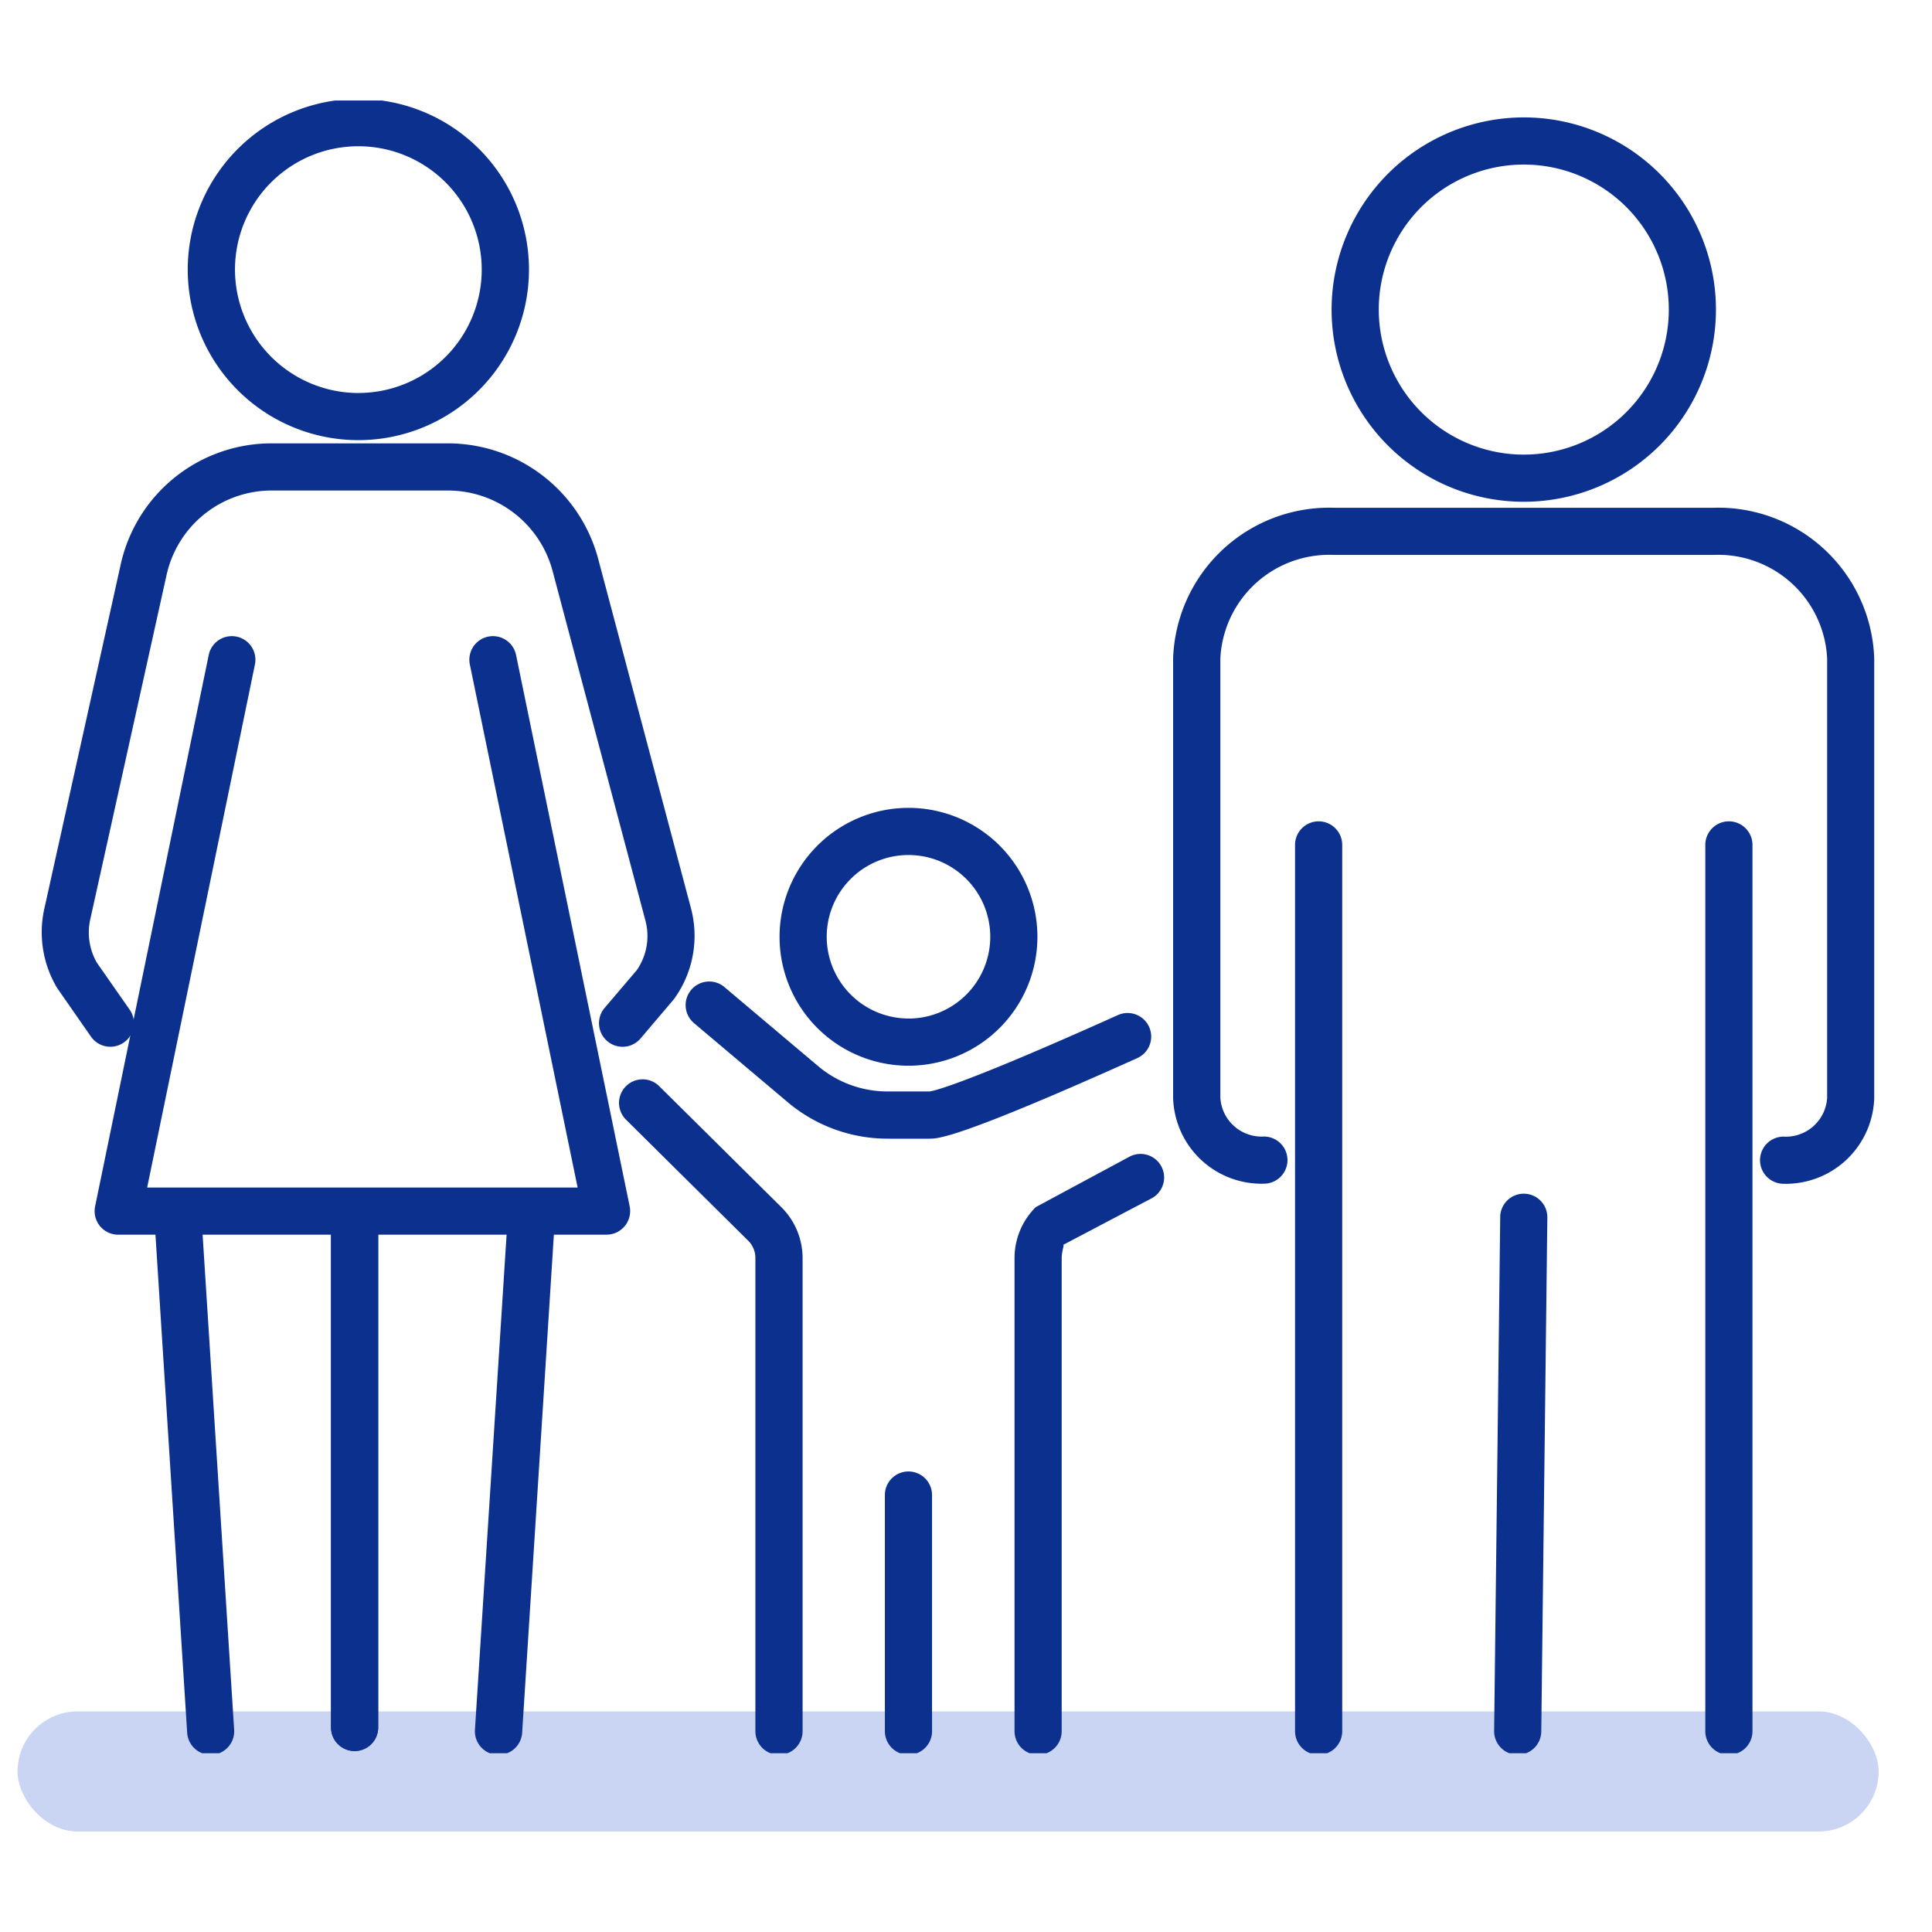
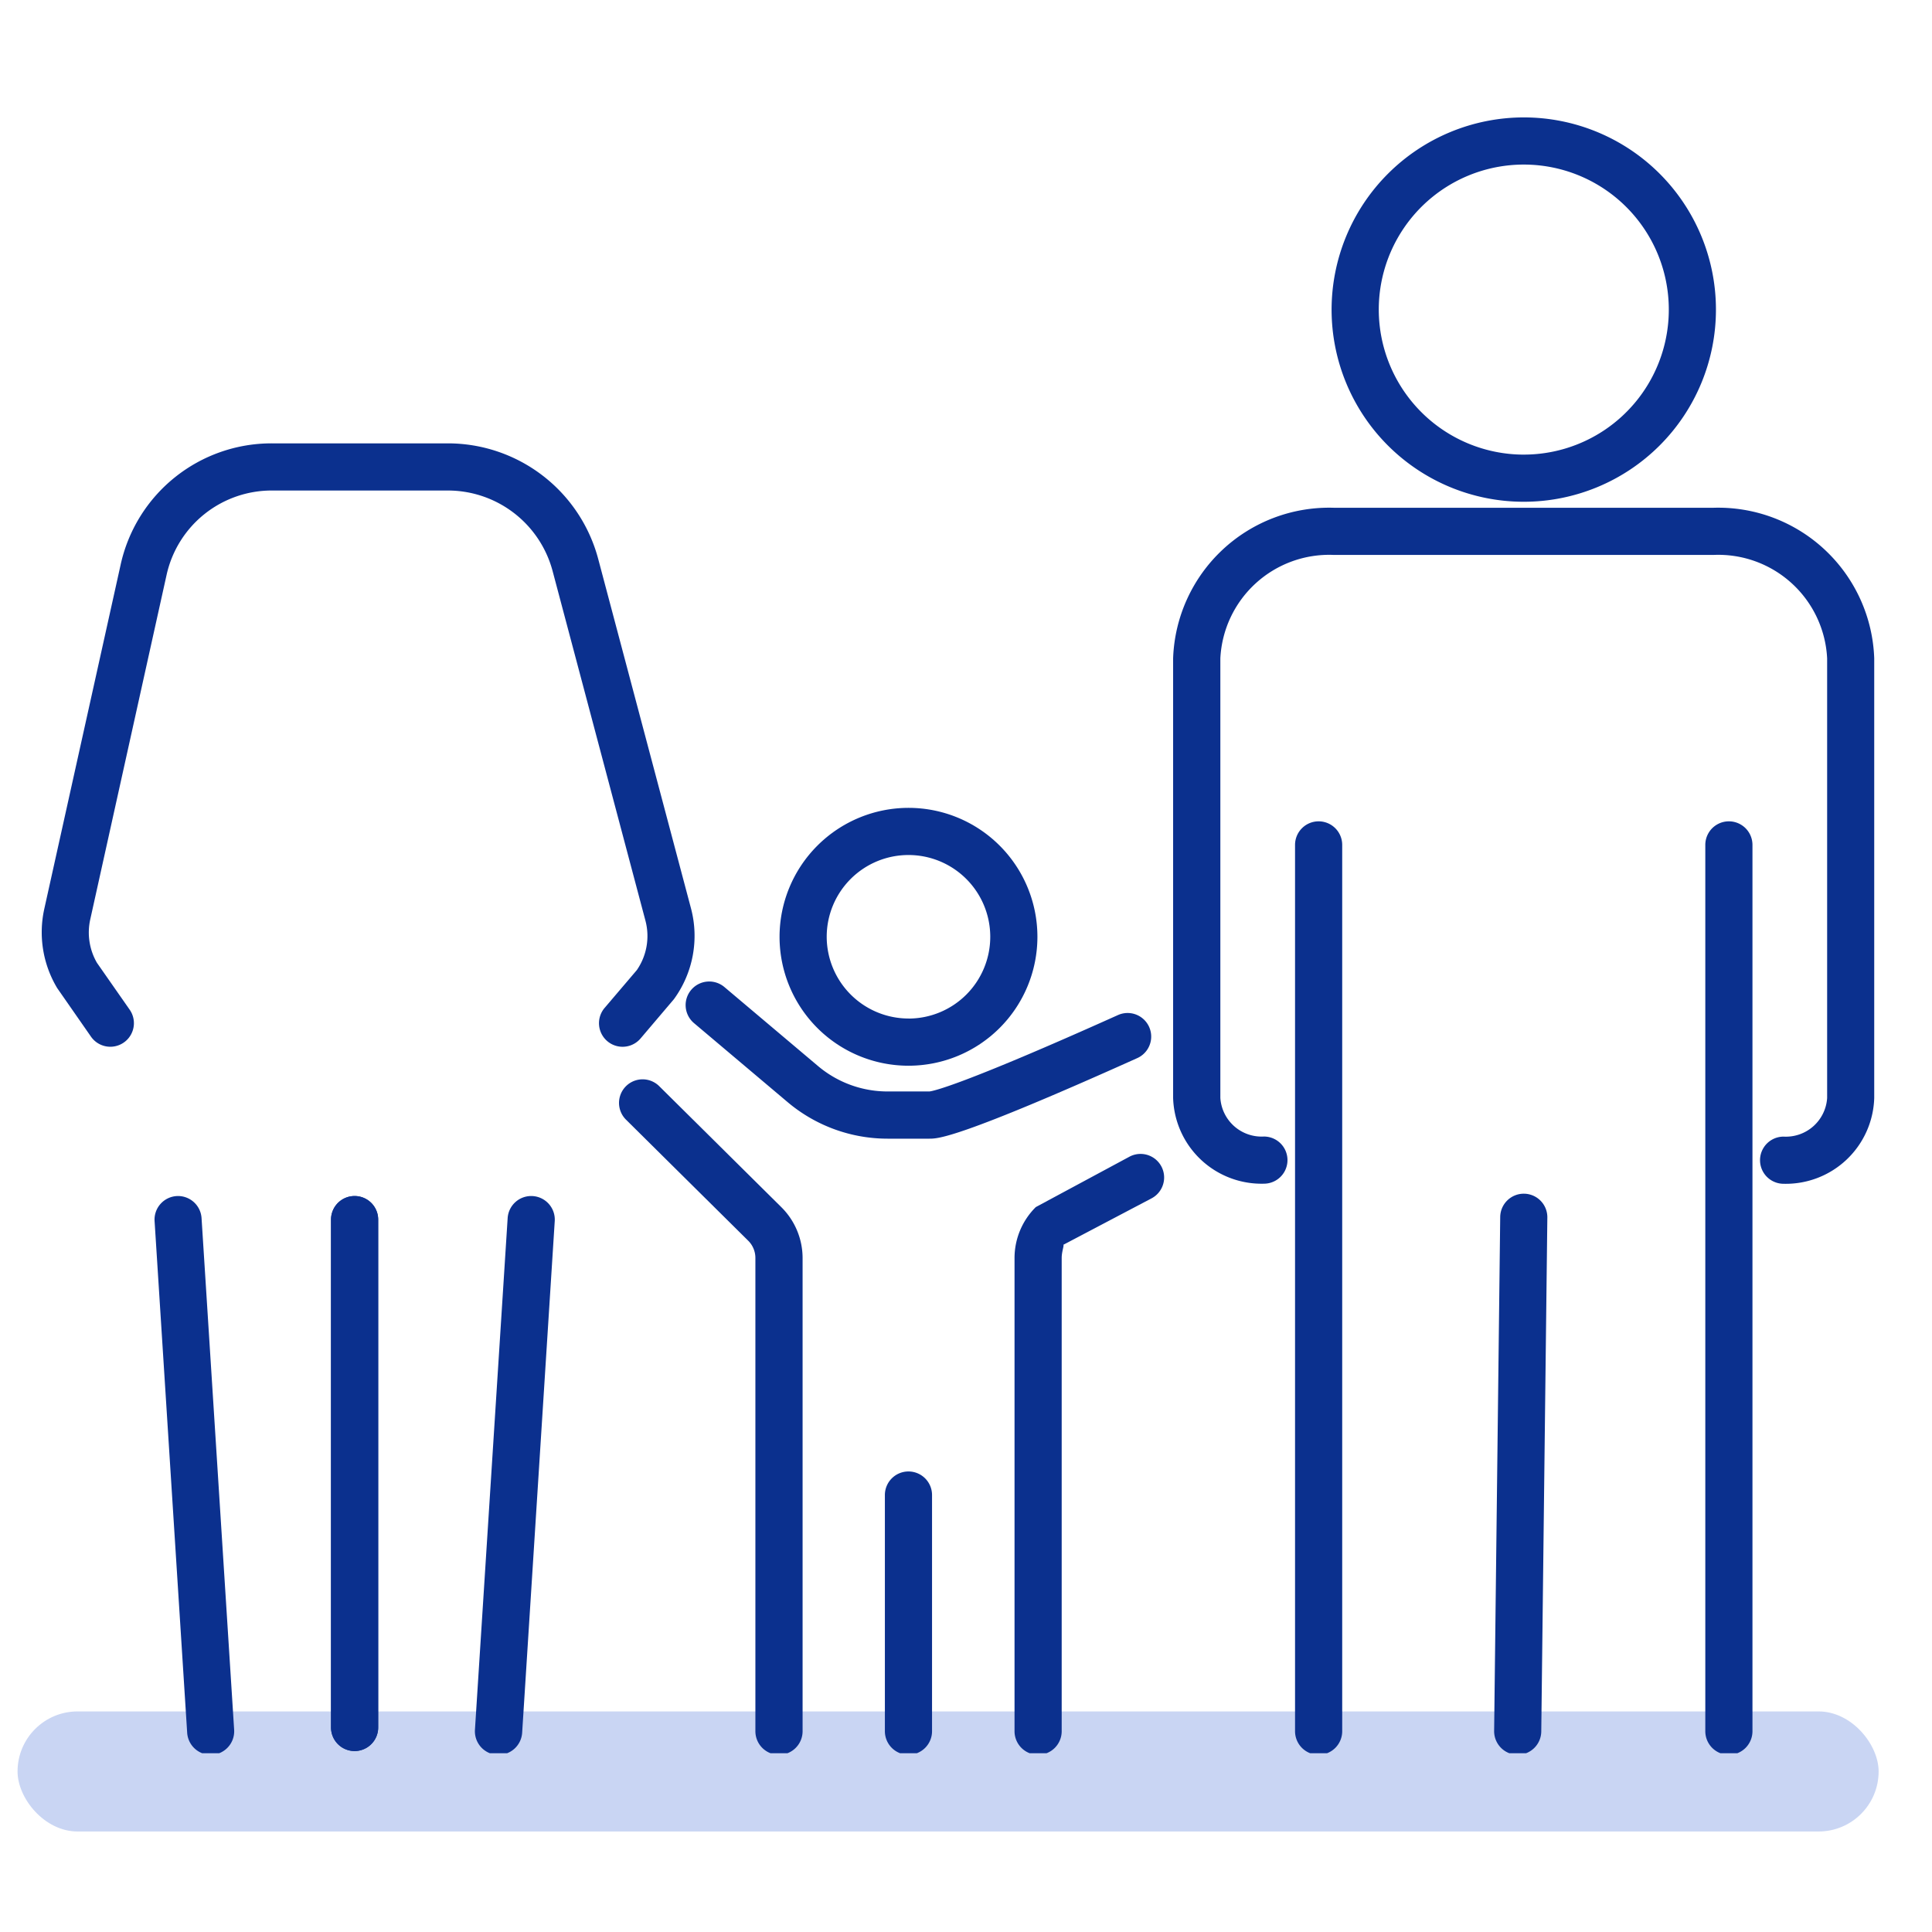
<svg xmlns="http://www.w3.org/2000/svg" width="83" height="83" viewBox="0 0 83 83">
  <defs>
    <clipPath id="a">
      <path fill="none" stroke="#0b308e" d="M0 0h83v71.001H0z" />
    </clipPath>
  </defs>
  <g transform="translate(-350.953 -106.85)">
    <path fill="none" d="M350.953 106.85h83v83h-83z" />
    <rect width="79.953" height="5.158" fill="#c9d5f3" rx="2.579" transform="translate(351.707 180.374)" />
    <g fill="#0b308e" clip-path="url(#a)" transform="translate(350.953 111.168)">
      <path d="M39.029 30.388a5.539 5.539 0 1 1-5.539 5.539 5.546 5.546 0 0 1 5.539-5.539Zm0 9.052a3.513 3.513 0 1 0-3.513-3.513 3.517 3.517 0 0 0 3.513 3.511ZM33.465 71.069a1.013 1.013 0 0 1-1.013-1.013V49.725a1.043 1.043 0 0 0-.308-.741l-5.25-5.2a1.013 1.013 0 0 1 1.426-1.44l5.248 5.2a3.08 3.08 0 0 1 .912 2.183v20.331a1.013 1.013 0 0 1-1.015 1.011ZM44.598 71.069a1.013 1.013 0 0 1-1.013-1.013V49.725a3.082 3.082 0 0 1 .914-2.186l4.039-2.173a1.013 1.013 0 0 1 .943 1.793l-3.8 2c.043.018-.07.288-.07.566v20.331a1.013 1.013 0 0 1-1.013 1.013Z" />
      <path d="M39.93 44.6h-1.8a6.662 6.662 0 0 1-4.291-1.568l-4.024-3.396a1.013 1.013 0 1 1 1.307-1.549l4.022 3.394a4.633 4.633 0 0 0 2.984 1.091h1.8c.148-.014 1.339-.244 8.1-3.282a1.013 1.013 0 1 1 .83 1.849C41.161 44.6 40.298 44.6 39.93 44.6ZM39.028 71.068a1.013 1.013 0 0 1-1.013-1.013V59.91a1.013 1.013 0 0 1 1.013-1.013 1.013 1.013 0 0 1 1.013 1.013v10.145a1.013 1.013 0 0 1-1.013 1.013ZM76.625 46.538a1.013 1.013 0 1 1 0-2.026 1.776 1.776 0 0 0 1.87-1.658V23.966a4.682 4.682 0 0 0-4.879-4.444h-16.31a4.682 4.682 0 0 0-4.879 4.444V42.85a1.776 1.776 0 0 0 1.871 1.658 1.013 1.013 0 0 1 0 2.026 3.8 3.8 0 0 1-3.9-3.684V23.966a6.706 6.706 0 0 1 6.905-6.47h16.31a6.706 6.706 0 0 1 6.905 6.47V42.85a3.8 3.8 0 0 1-3.893 3.688Z" />
      <path d="M74.274 71.069a1.013 1.013 0 0 1-1.013-1.013V31.98a1.013 1.013 0 0 1 2.026 0v38.076a1.013 1.013 0 0 1-1.013 1.013ZM65.201 71.068h-.012a1.013 1.013 0 0 1-1-1.025l.261-22.079a1.013 1.013 0 0 1 1.025-1 1.013 1.013 0 0 1 1 1.025l-.261 22.078a1.013 1.013 0 0 1-1.013 1.001ZM56.649 71.069a1.013 1.013 0 0 1-1.013-1.013V31.98a1.013 1.013 0 0 1 1.013-1.013 1.013 1.013 0 0 1 1.013 1.013v38.076a1.013 1.013 0 0 1-1.013 1.013ZM65.462.726a8.256 8.256 0 1 1-8.256 8.256A8.265 8.265 0 0 1 65.462.726Zm0 14.486a6.23 6.23 0 1 0-6.229-6.23 6.237 6.237 0 0 0 6.229 6.231ZM4.741 40.651a1.012 1.012 0 0 1-.833-.435l-1.451-2.085A4.658 4.658 0 0 1 1.9 34.74l3.278-14.777a6.638 6.638 0 0 1 6.52-5.234h7.546a6.685 6.685 0 0 1 6.455 4.964l3.983 15a4.617 4.617 0 0 1-.732 3.917l-1.432 1.686a1.013 1.013 0 0 1-1.543-1.314l1.384-1.625a2.577 2.577 0 0 0 .364-2.144l-3.983-15a4.657 4.657 0 0 0-4.5-3.458h-7.546a4.624 4.624 0 0 0-4.542 3.646L3.878 35.177a2.6 2.6 0 0 0 .287 1.868l1.406 2.014a1.013 1.013 0 0 1-.831 1.592Z" />
-       <path d="M26.058 48.725H5.078a1.013 1.013 0 0 1-.992-1.218L8.967 23.82a1.013 1.013 0 0 1 1.985.409l-4.63 22.47h18.493l-4.63-22.47a1.013 1.013 0 0 1 1.985-.409l4.881 23.685a1.013 1.013 0 0 1-.992 1.218ZM15.395-.069a7.33 7.33 0 1 1-7.33 7.33 7.338 7.338 0 0 1 7.33-7.33Zm0 12.634a5.3 5.3 0 1 0-5.3-5.3 5.31 5.31 0 0 0 5.3 5.301Z" />
      <path d="M9.051 71.07a1.013 1.013 0 0 1-1.01-.949l-1.4-21.979a1.013 1.013 0 0 1 .944-1.076 1.013 1.013 0 0 1 1.074.948l1.4 21.979a1.013 1.013 0 0 1-.947 1.076ZM15.234 70.908a1.013 1.013 0 0 1-1.013-1.013V48.077a1.013 1.013 0 0 1 1.013-1.013 1.013 1.013 0 0 1 1.013 1.013v21.818a1.013 1.013 0 0 1-1.013 1.013ZM21.417 71.07h-.066a1.013 1.013 0 0 1-.947-1.076l1.405-21.98a1.013 1.013 0 0 1 1.076-.948 1.013 1.013 0 0 1 .947 1.076l-1.4 21.979a1.013 1.013 0 0 1-1.015.949Z" />
      <path d="M15.234 70.908a1.013 1.013 0 0 1-1.013-1.013V48.077a1.013 1.013 0 0 1 1.013-1.013 1.013 1.013 0 0 1 1.013 1.013v21.818a1.013 1.013 0 0 1-1.013 1.013Z" />
    </g>
  </g>
</svg>